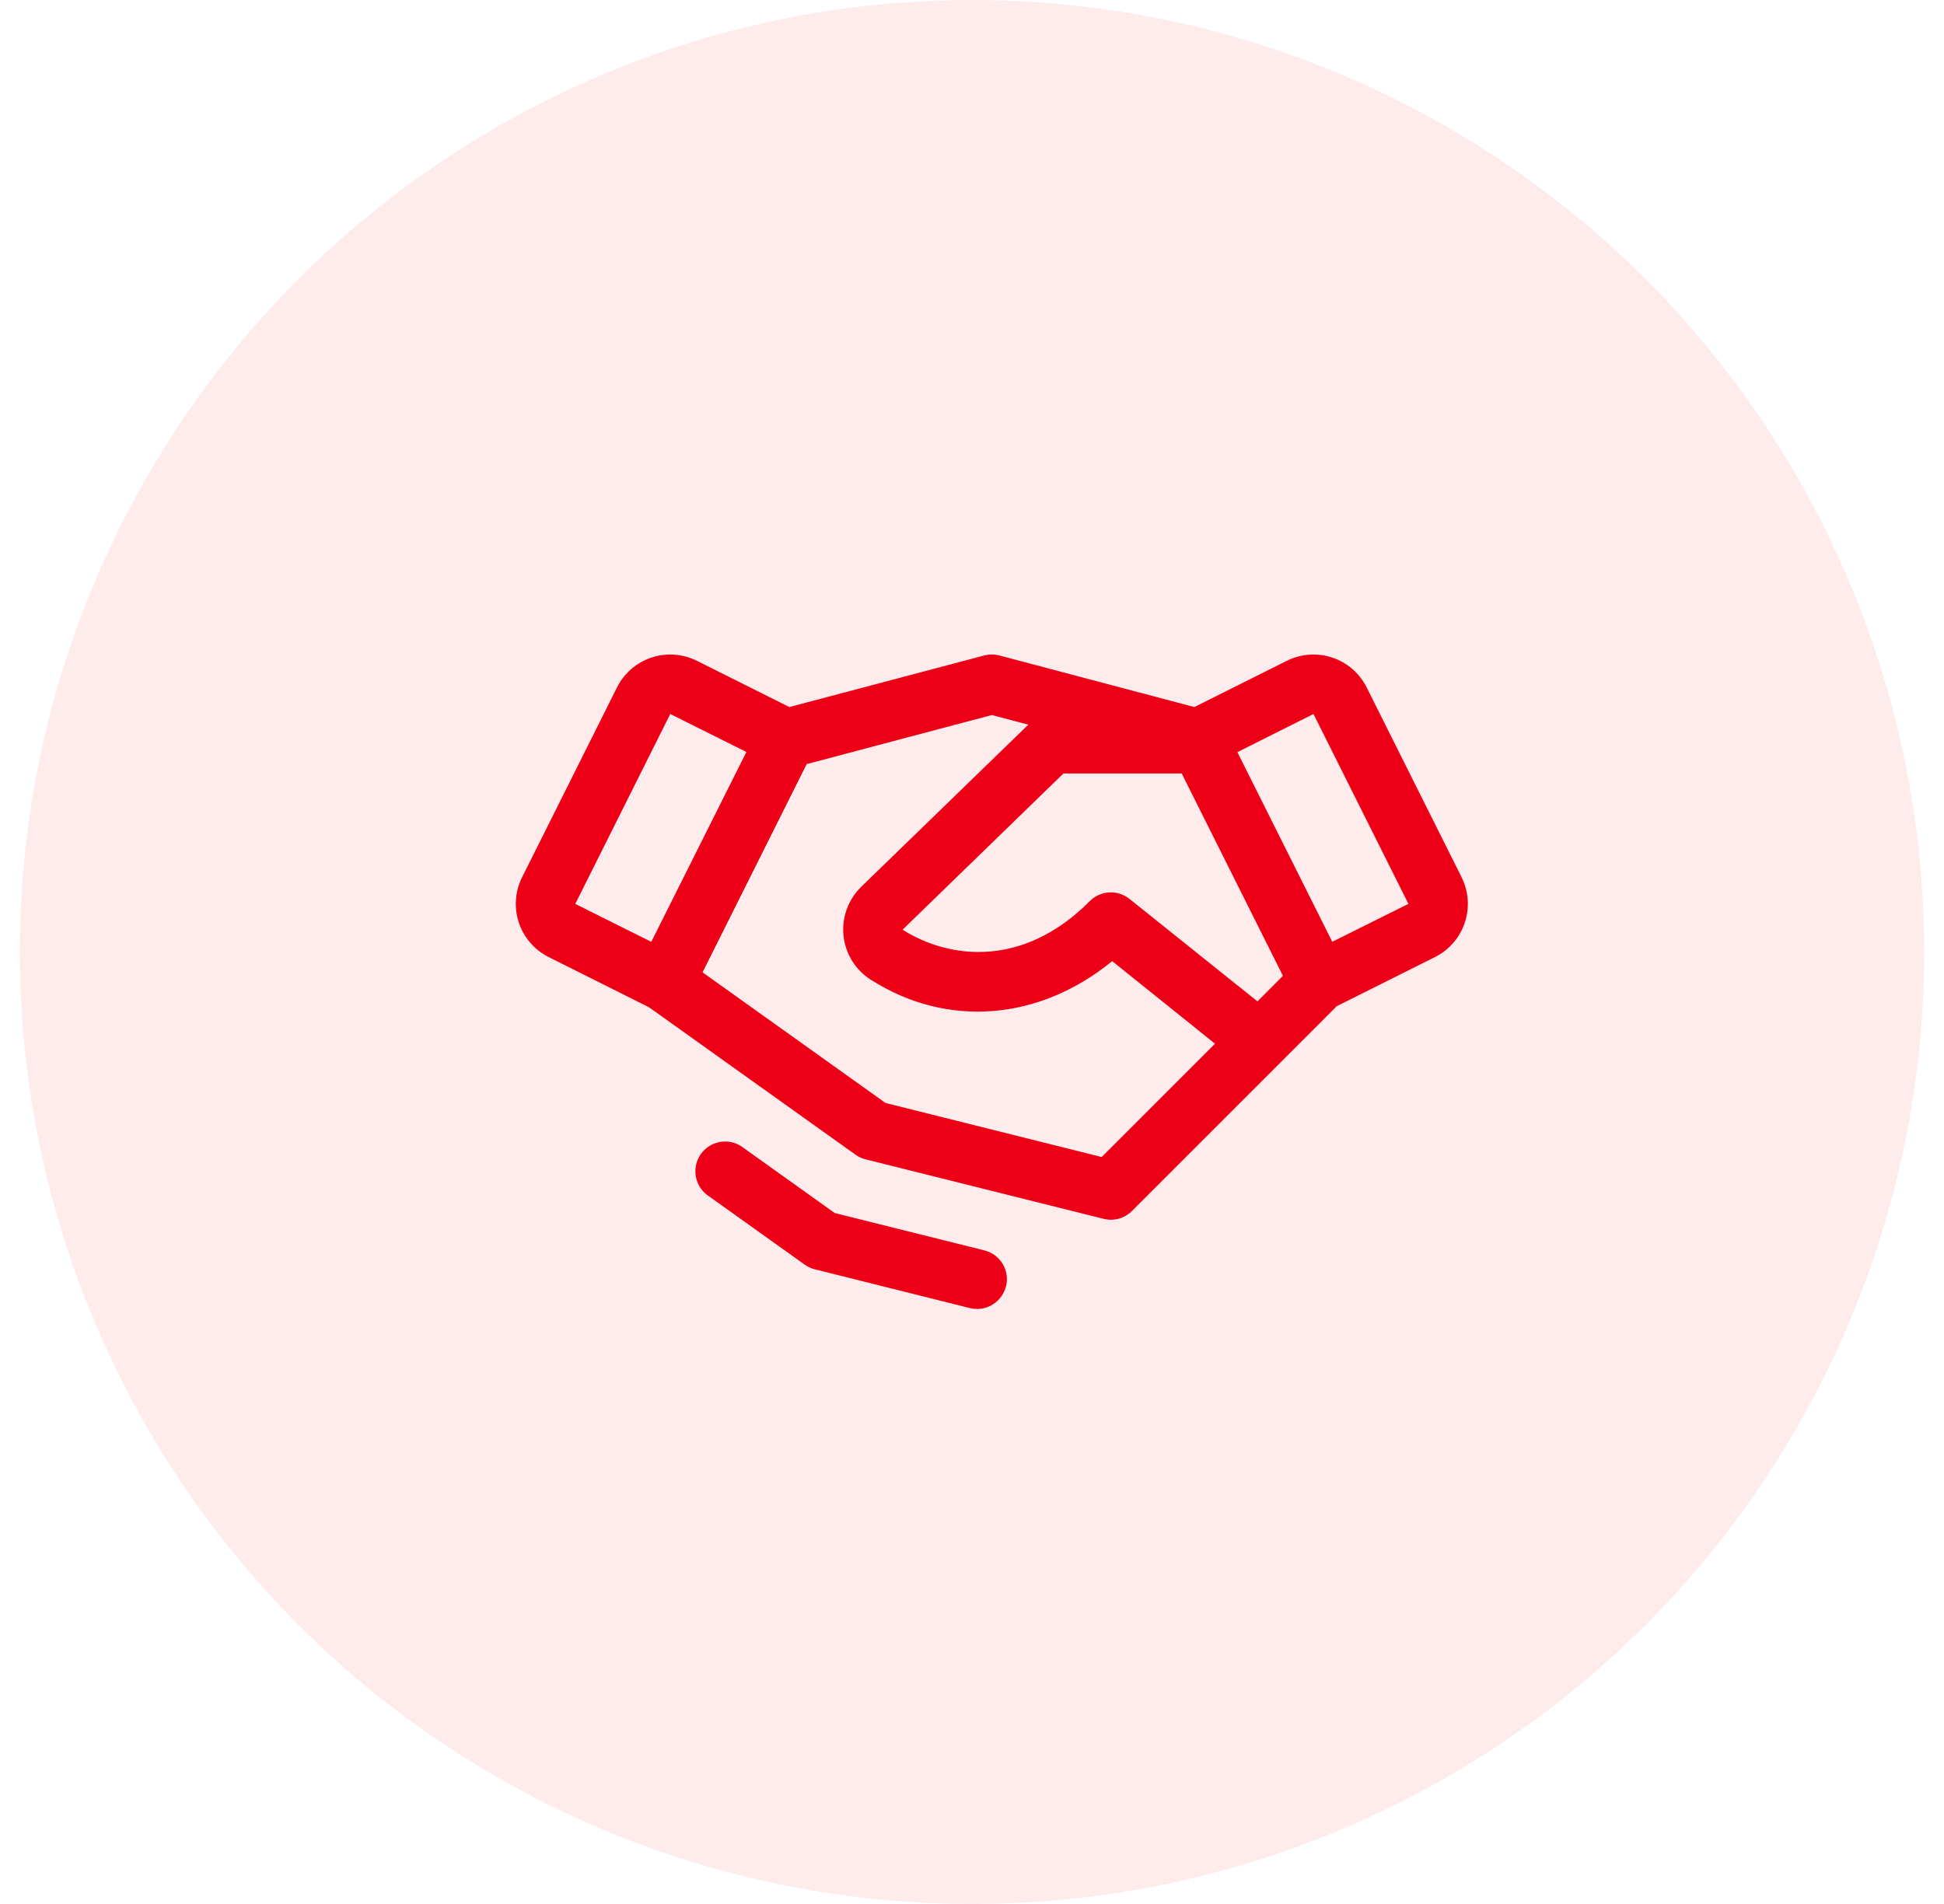
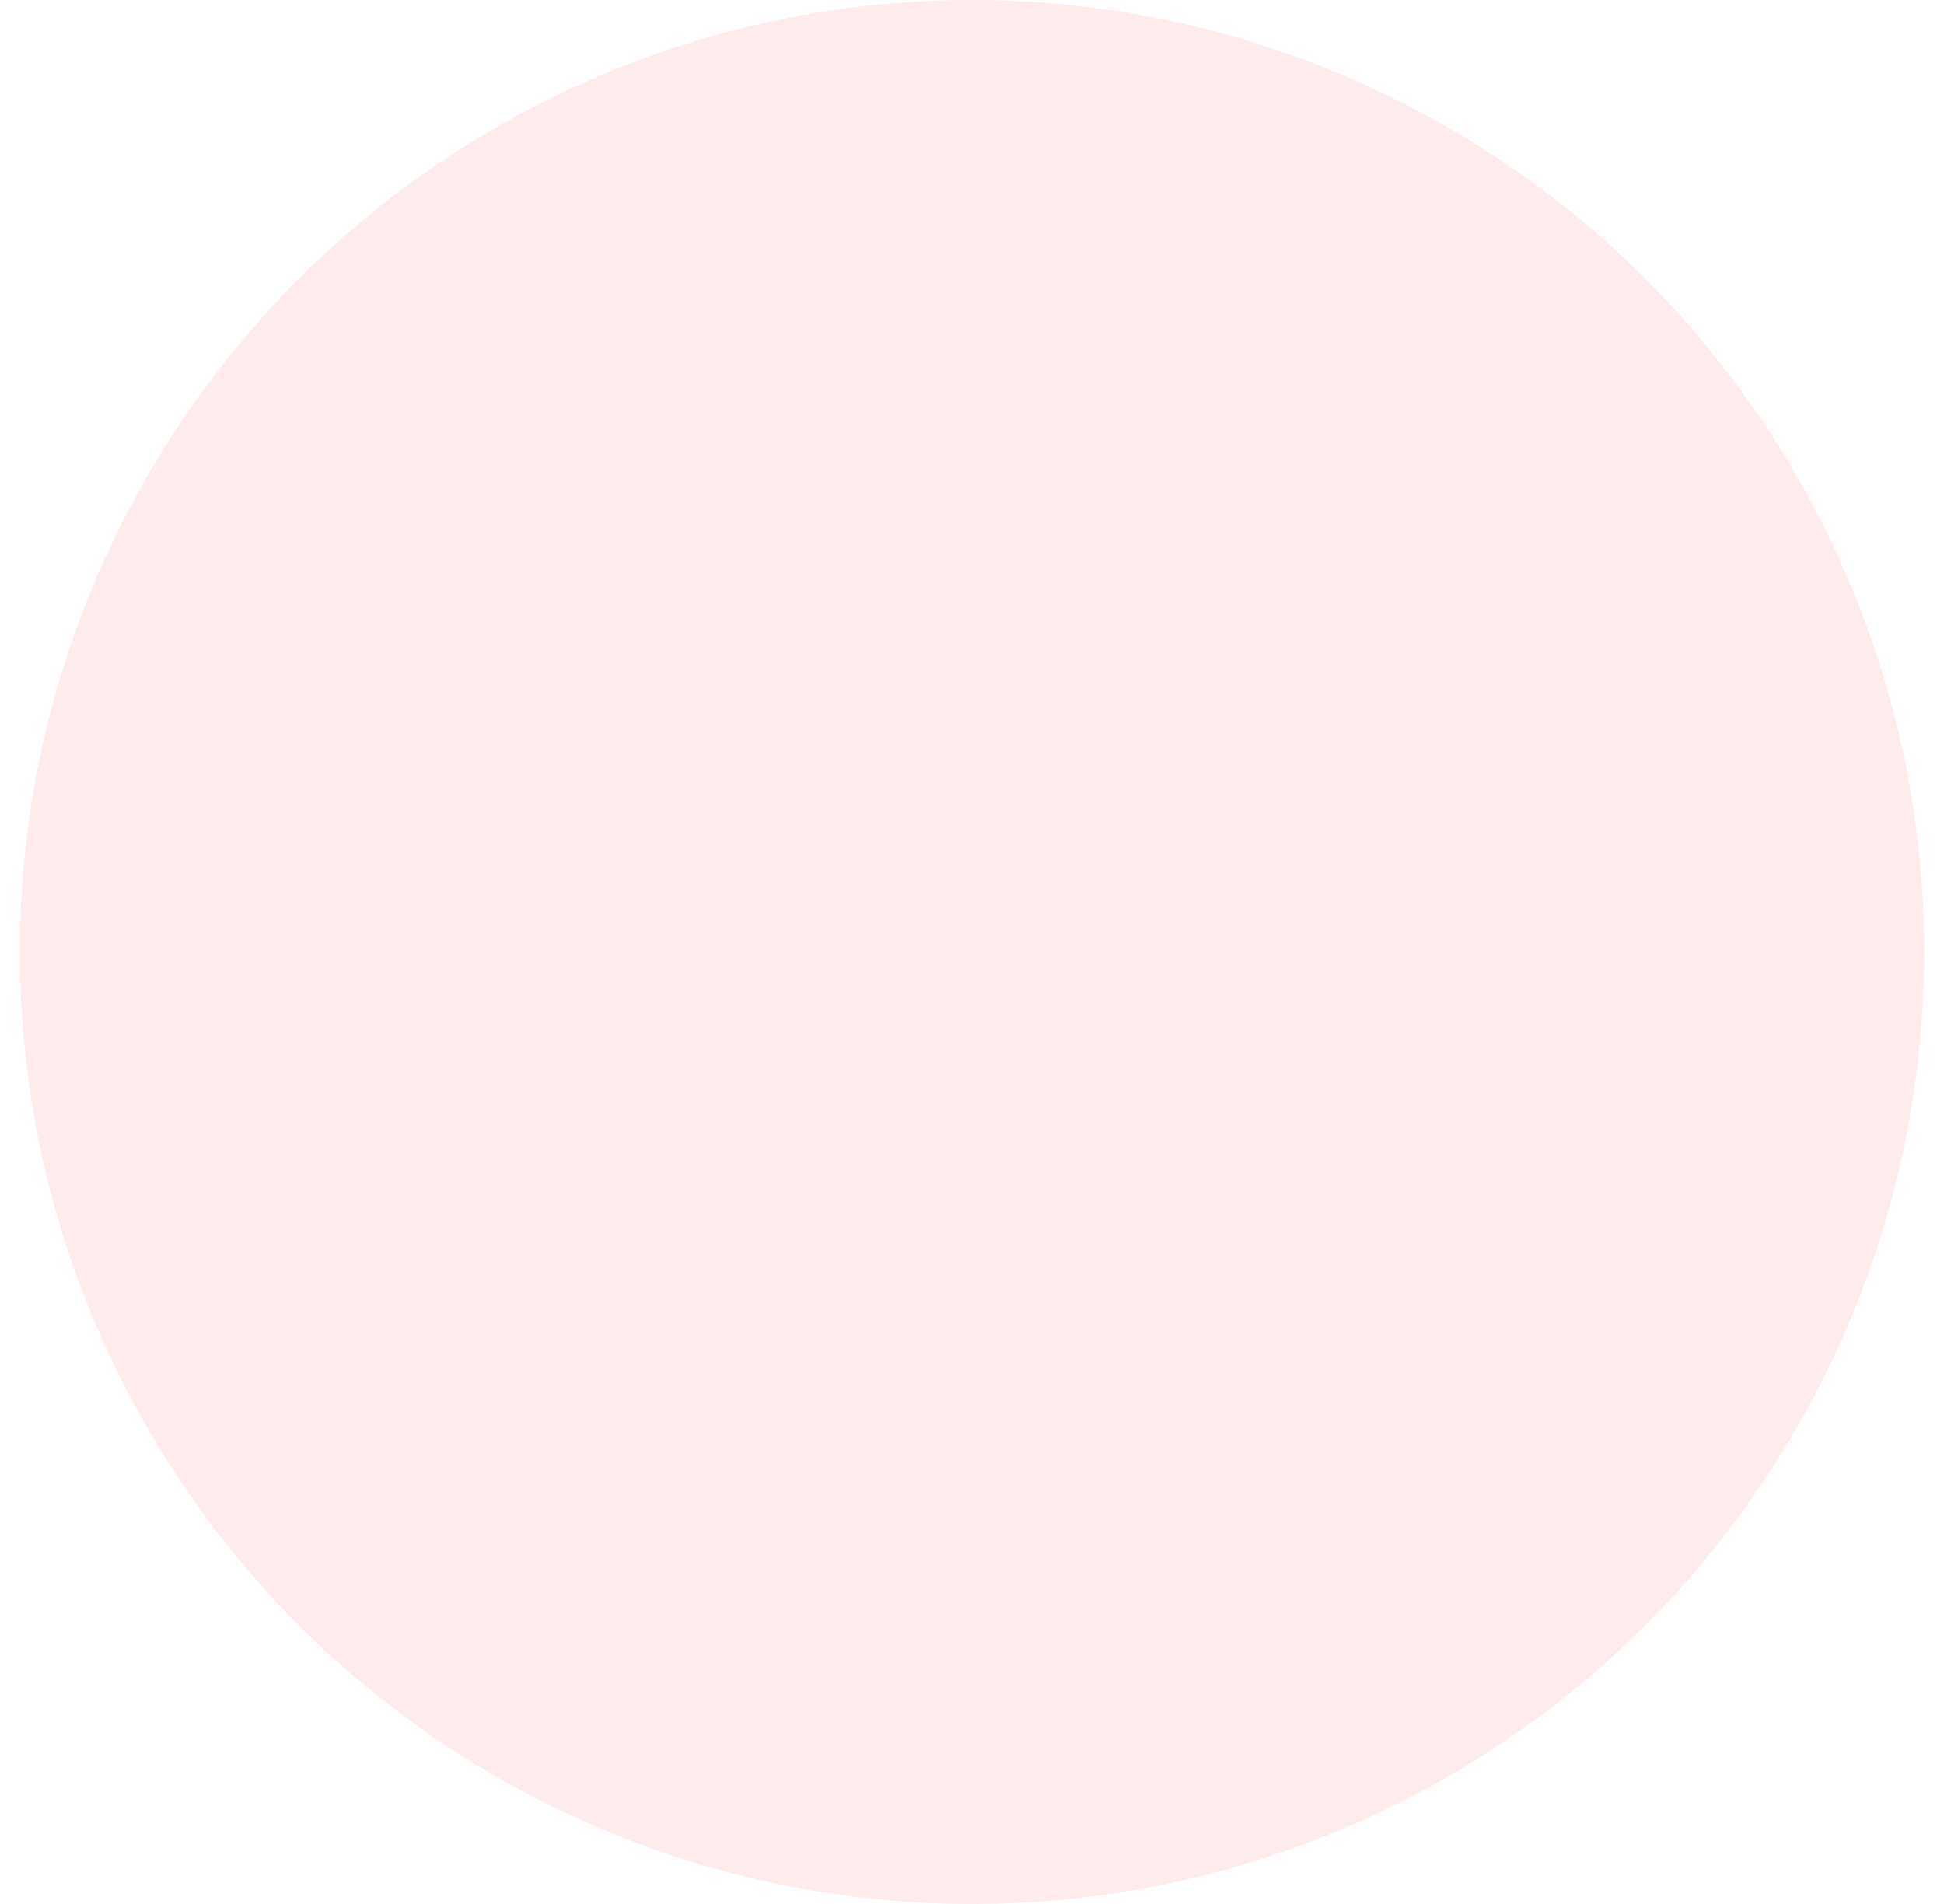
<svg xmlns="http://www.w3.org/2000/svg" width="49" height="48" viewBox="0 0 49 48" fill="none">
  <circle cx="24.5" cy="24" r="24" fill="#ED0016" fill-opacity="0.08" />
-   <path d="M36.841 22.117L34.448 17.33C34.36 17.154 34.238 16.996 34.089 16.867C33.941 16.738 33.768 16.64 33.581 16.578C33.394 16.515 33.197 16.491 33 16.505C32.803 16.519 32.612 16.571 32.435 16.659L30.104 17.825L25.192 16.525C25.066 16.492 24.934 16.492 24.808 16.525L19.896 17.825L17.565 16.659C17.389 16.571 17.197 16.519 17 16.505C16.804 16.491 16.607 16.515 16.42 16.578C16.233 16.64 16.06 16.738 15.911 16.867C15.762 16.996 15.64 17.154 15.552 17.33L13.16 22.116C13.071 22.292 13.019 22.484 13.005 22.68C12.991 22.877 13.016 23.074 13.078 23.261C13.14 23.448 13.239 23.621 13.368 23.77C13.497 23.918 13.654 24.04 13.83 24.128L16.361 25.395L21.563 29.11C21.64 29.165 21.726 29.205 21.817 29.227L27.817 30.727C27.943 30.759 28.075 30.758 28.2 30.723C28.324 30.689 28.438 30.622 28.53 30.531L33.693 25.367L36.17 24.128C36.525 23.95 36.795 23.639 36.921 23.261C37.047 22.884 37.018 22.472 36.84 22.117H36.841ZM31.695 25.245L28.469 22.661C28.324 22.546 28.142 22.487 27.957 22.498C27.773 22.509 27.598 22.587 27.468 22.718C25.798 24.4 23.937 24.188 22.75 23.438L26.804 19.5H29.786L32.337 24.601L31.695 25.245ZM16.894 18L18.813 18.958L16.416 23.744L14.5 22.787L16.894 18ZM27.769 29.169L22.321 27.807L17.708 24.513L20.333 19.263L25 18.026L25.919 18.269L21.7 22.364L21.693 22.372C21.534 22.531 21.413 22.724 21.338 22.936C21.264 23.148 21.238 23.373 21.262 23.597C21.287 23.82 21.361 24.035 21.48 24.226C21.598 24.416 21.758 24.578 21.948 24.698C23.875 25.929 26.201 25.73 28.033 24.23L30.625 26.312L27.769 29.169ZM33.581 23.743L31.189 18.962L33.107 18L35.5 22.787L33.581 23.743ZM25.355 32.431C25.314 32.593 25.221 32.737 25.089 32.84C24.957 32.943 24.795 32.999 24.628 32.999C24.566 32.999 24.505 32.991 24.445 32.977L20.539 32C20.447 31.977 20.361 31.937 20.285 31.883L17.814 30.118C17.662 29.999 17.562 29.826 17.535 29.634C17.508 29.443 17.555 29.249 17.667 29.092C17.78 28.935 17.948 28.827 18.138 28.791C18.328 28.755 18.524 28.794 18.686 28.899L21.04 30.581L24.813 31.523C25.006 31.571 25.172 31.694 25.274 31.864C25.376 32.035 25.407 32.239 25.358 32.432L25.355 32.431Z" fill="#ED0016" />
</svg>